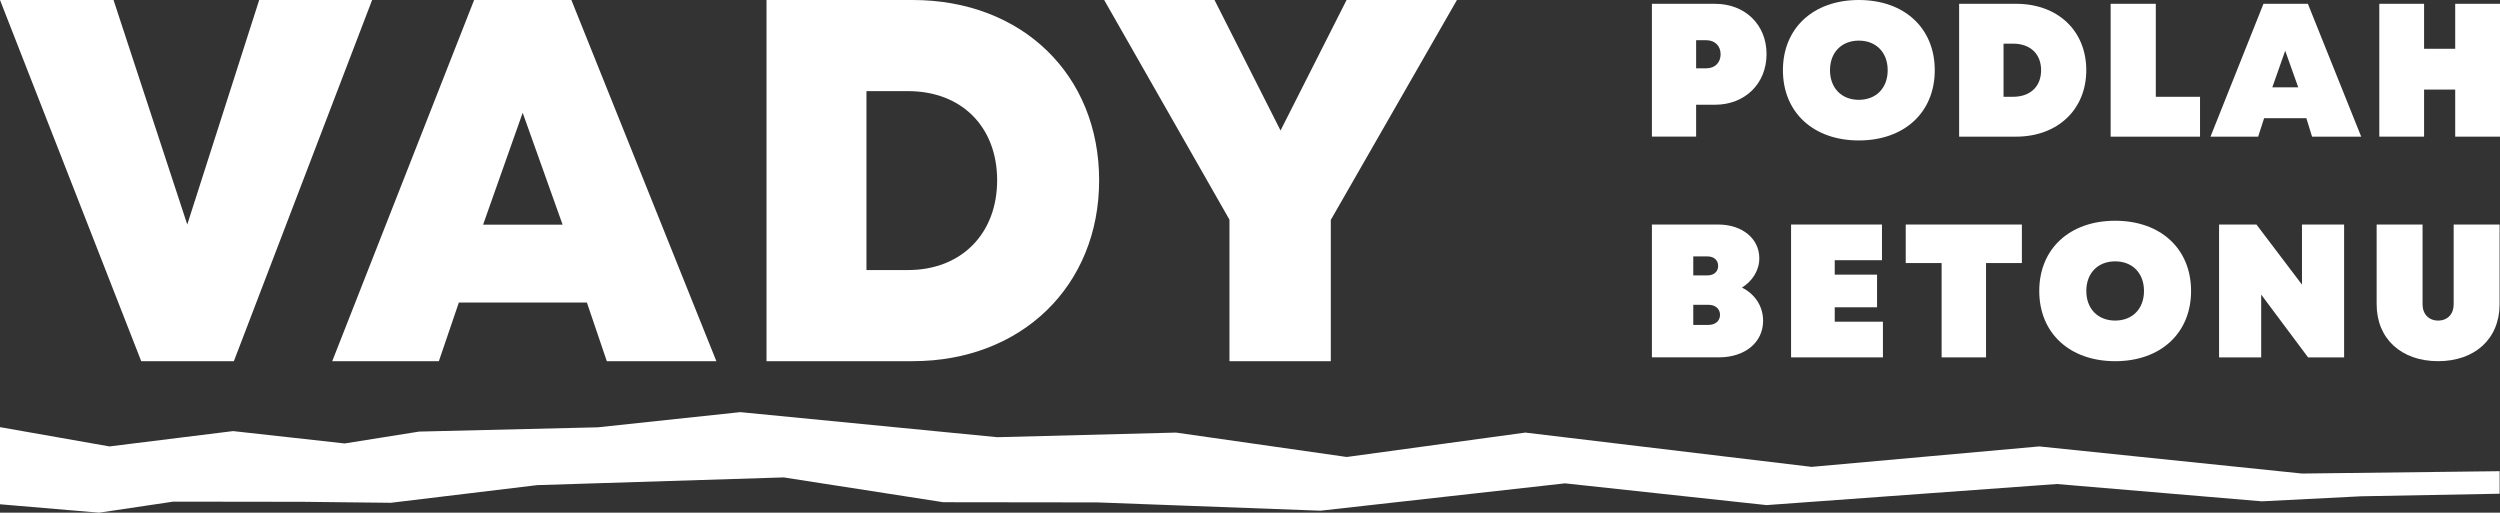
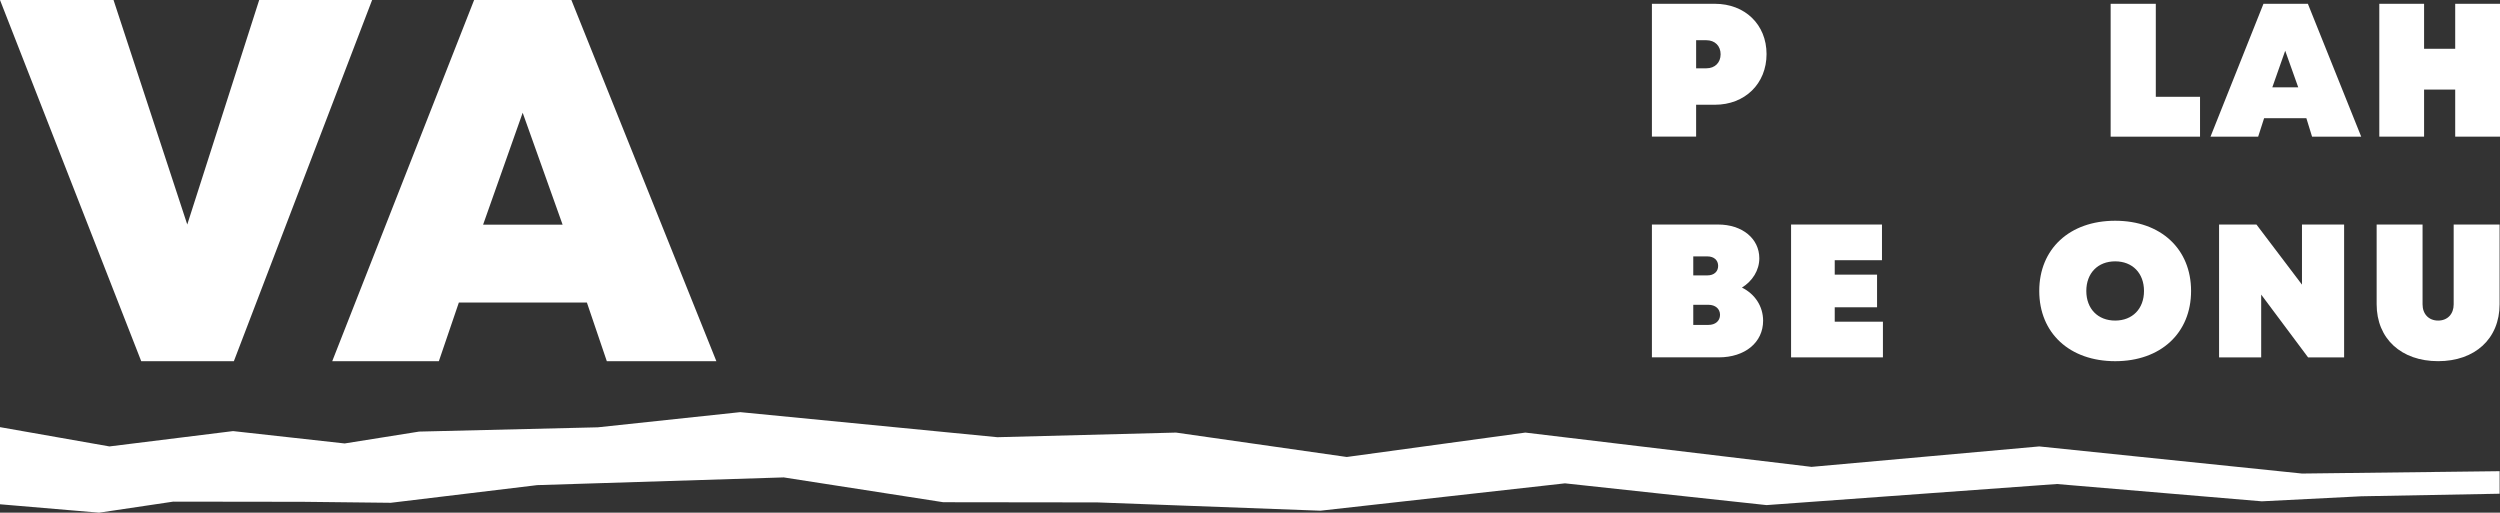
<svg xmlns="http://www.w3.org/2000/svg" version="1.1" id="Layer_1" x="0px" y="0px" width="157.999px" height="32.401px" viewBox="0 0 157.999 32.401" enable-background="new 0 0 157.999 32.401" xml:space="preserve">
  <rect x="0" y="0" width="157.999" height="32.401" fill="#333333" stroke="none" />
  <g>
    <g>
      <path fill="#FFFFFF" d="M23.518,0l-8.737,22.826H8.925L0,0h7.175l4.66,14.189L16.381,0H23.518z" />
      <path fill="#FFFFFF" d="M37.091,19.119H29l-1.264,3.707h-6.739L29.964,0h6.147l9.163,22.826h-6.924L37.091,19.119z M33.033,7.125    l-2.501,7.073h5.024L33.033,7.125z" />
-       <path fill="#FFFFFF" d="M69.465,11.394c0,6.661-4.891,11.432-11.783,11.432h-9.238V0h9.238C64.593,0,69.465,4.724,69.465,11.394z     M63.019,11.394c0-3.386-2.253-5.635-5.633-5.635H54.76v11.308h2.625C60.766,17.067,63.019,14.762,63.019,11.394z" />
-       <path fill="#FFFFFF" d="M84.106,13.898v8.928h-6.405v-8.944L69.783,0h6.974l4.173,8.248L85.103,0h6.975L84.106,13.898z" />
    </g>
    <g>
      <path fill="#FFFFFF" d="M111.645,3.418c0,1.871-1.367,3.202-3.263,3.202h-1.188v2.015H104.4V0.24h3.981    C110.277,0.24,111.645,1.547,111.645,3.418z M108.742,3.43c0-0.528-0.36-0.888-0.9-0.888h-0.647v1.775h0.647    C108.382,4.317,108.742,3.958,108.742,3.43z" />
-       <path fill="#FFFFFF" d="M112.68,4.438c0-2.663,1.92-4.438,4.798-4.438s4.798,1.775,4.798,4.438s-1.92,4.438-4.798,4.438    S112.68,7.1,112.68,4.438z M119.301,4.438c0-1.127-0.732-1.871-1.823-1.871s-1.823,0.744-1.823,1.871s0.732,1.871,1.823,1.871    S119.301,5.565,119.301,4.438z" />
-       <path fill="#FFFFFF" d="M131.852,4.438c0,2.471-1.799,4.198-4.438,4.198h-3.598V0.24h3.598    C130.053,0.24,131.852,1.943,131.852,4.438z M128.997,4.438c0-1.031-0.684-1.679-1.774-1.679h-0.6v3.358h0.6    C128.313,6.117,128.997,5.469,128.997,4.438z" />
      <path fill="#FFFFFF" d="M139.041,6.117v2.519h-5.649V0.24h2.854v5.877H139.041z" />
      <path fill="#FFFFFF" d="M145.762,7.472h-2.672l-0.375,1.164h-3.012l3.347-8.396h2.807l3.37,8.396h-3.106L145.762,7.472z     M144.424,3.206l-0.814,2.312h1.637L144.424,3.206z" />
      <path fill="#FFFFFF" d="M157.999,0.24v8.396h-2.831V5.661h-1.967v2.974h-2.83V0.24h2.83v2.843h1.967V0.24H157.999z" />
    </g>
    <g>
      <path fill="#FFFFFF" d="M111.428,20.271c0,1.367-1.139,2.314-2.807,2.314H104.4V14.19h4.186c1.523,0,2.602,0.888,2.602,2.135    c0,0.76-0.438,1.444-1.098,1.85C110.898,18.573,111.428,19.347,111.428,20.271z M107.914,16.205h-0.9v1.199h0.9    c0.408,0,0.672-0.239,0.672-0.599S108.322,16.205,107.914,16.205z M108.705,19.899c0-0.384-0.299-0.636-0.731-0.636h-0.96v1.271    h0.96C108.406,20.535,108.705,20.283,108.705,19.899z" />
      <path fill="#FFFFFF" d="M119,20.331v2.255h-5.805V14.19h5.745v2.255h-2.986v0.912h2.675v2.063h-2.675v0.911H119z" />
-       <path fill="#FFFFFF" d="M127.783,16.625h-2.266v5.961h-2.807v-5.961h-2.268V14.19h7.34V16.625z" />
      <path fill="#FFFFFF" d="M128.88,18.389c0-2.663,1.919-4.438,4.798-4.438c2.878,0,4.797,1.775,4.797,4.438    c0,2.662-1.919,4.438-4.797,4.438C130.799,22.826,128.88,21.051,128.88,18.389z M135.5,18.389c0-1.128-0.731-1.872-1.822-1.872    c-1.092,0-1.824,0.744-1.824,1.872c0,1.127,0.732,1.871,1.824,1.871C134.769,20.26,135.5,19.516,135.5,18.389z" />
      <path fill="#FFFFFF" d="M148.147,14.19v8.396h-2.278l-2.963-3.968v3.968h-2.662V14.19h2.362l2.878,3.799V14.19H148.147z" />
      <path fill="#FFFFFF" d="M150.203,19.228V14.19h2.902v5.05c0,0.6,0.385,1.02,0.984,1.02s0.982-0.42,0.982-1.02v-5.05h2.902v5.037    c0,2.183-1.559,3.599-3.885,3.599C151.763,22.826,150.203,21.41,150.203,19.228z" />
    </g>
    <path fill="#FFFFFF" d="M58.954,12.203" />
    <polygon fill="#FFFFFF" points="157.975,29.779 145.49,29.928 128.88,28.214 114.49,29.506 96.4,27.339 85.115,28.881    74.323,27.339 63.032,27.631 46.782,26.047 37.782,27.006 26.49,27.276 21.782,28.026 14.729,27.245 6.917,28.214 0,26.995    0,31.87 6.261,32.401 10.948,31.703 19.136,31.714 24.698,31.776 33.948,30.66 49.532,30.172 59.615,31.74 69.359,31.752    83.448,32.276 98.906,30.547 111.645,31.922 129.99,30.589 142.948,31.683 149.227,31.365 157.975,31.203  " />
  </g>
</svg>